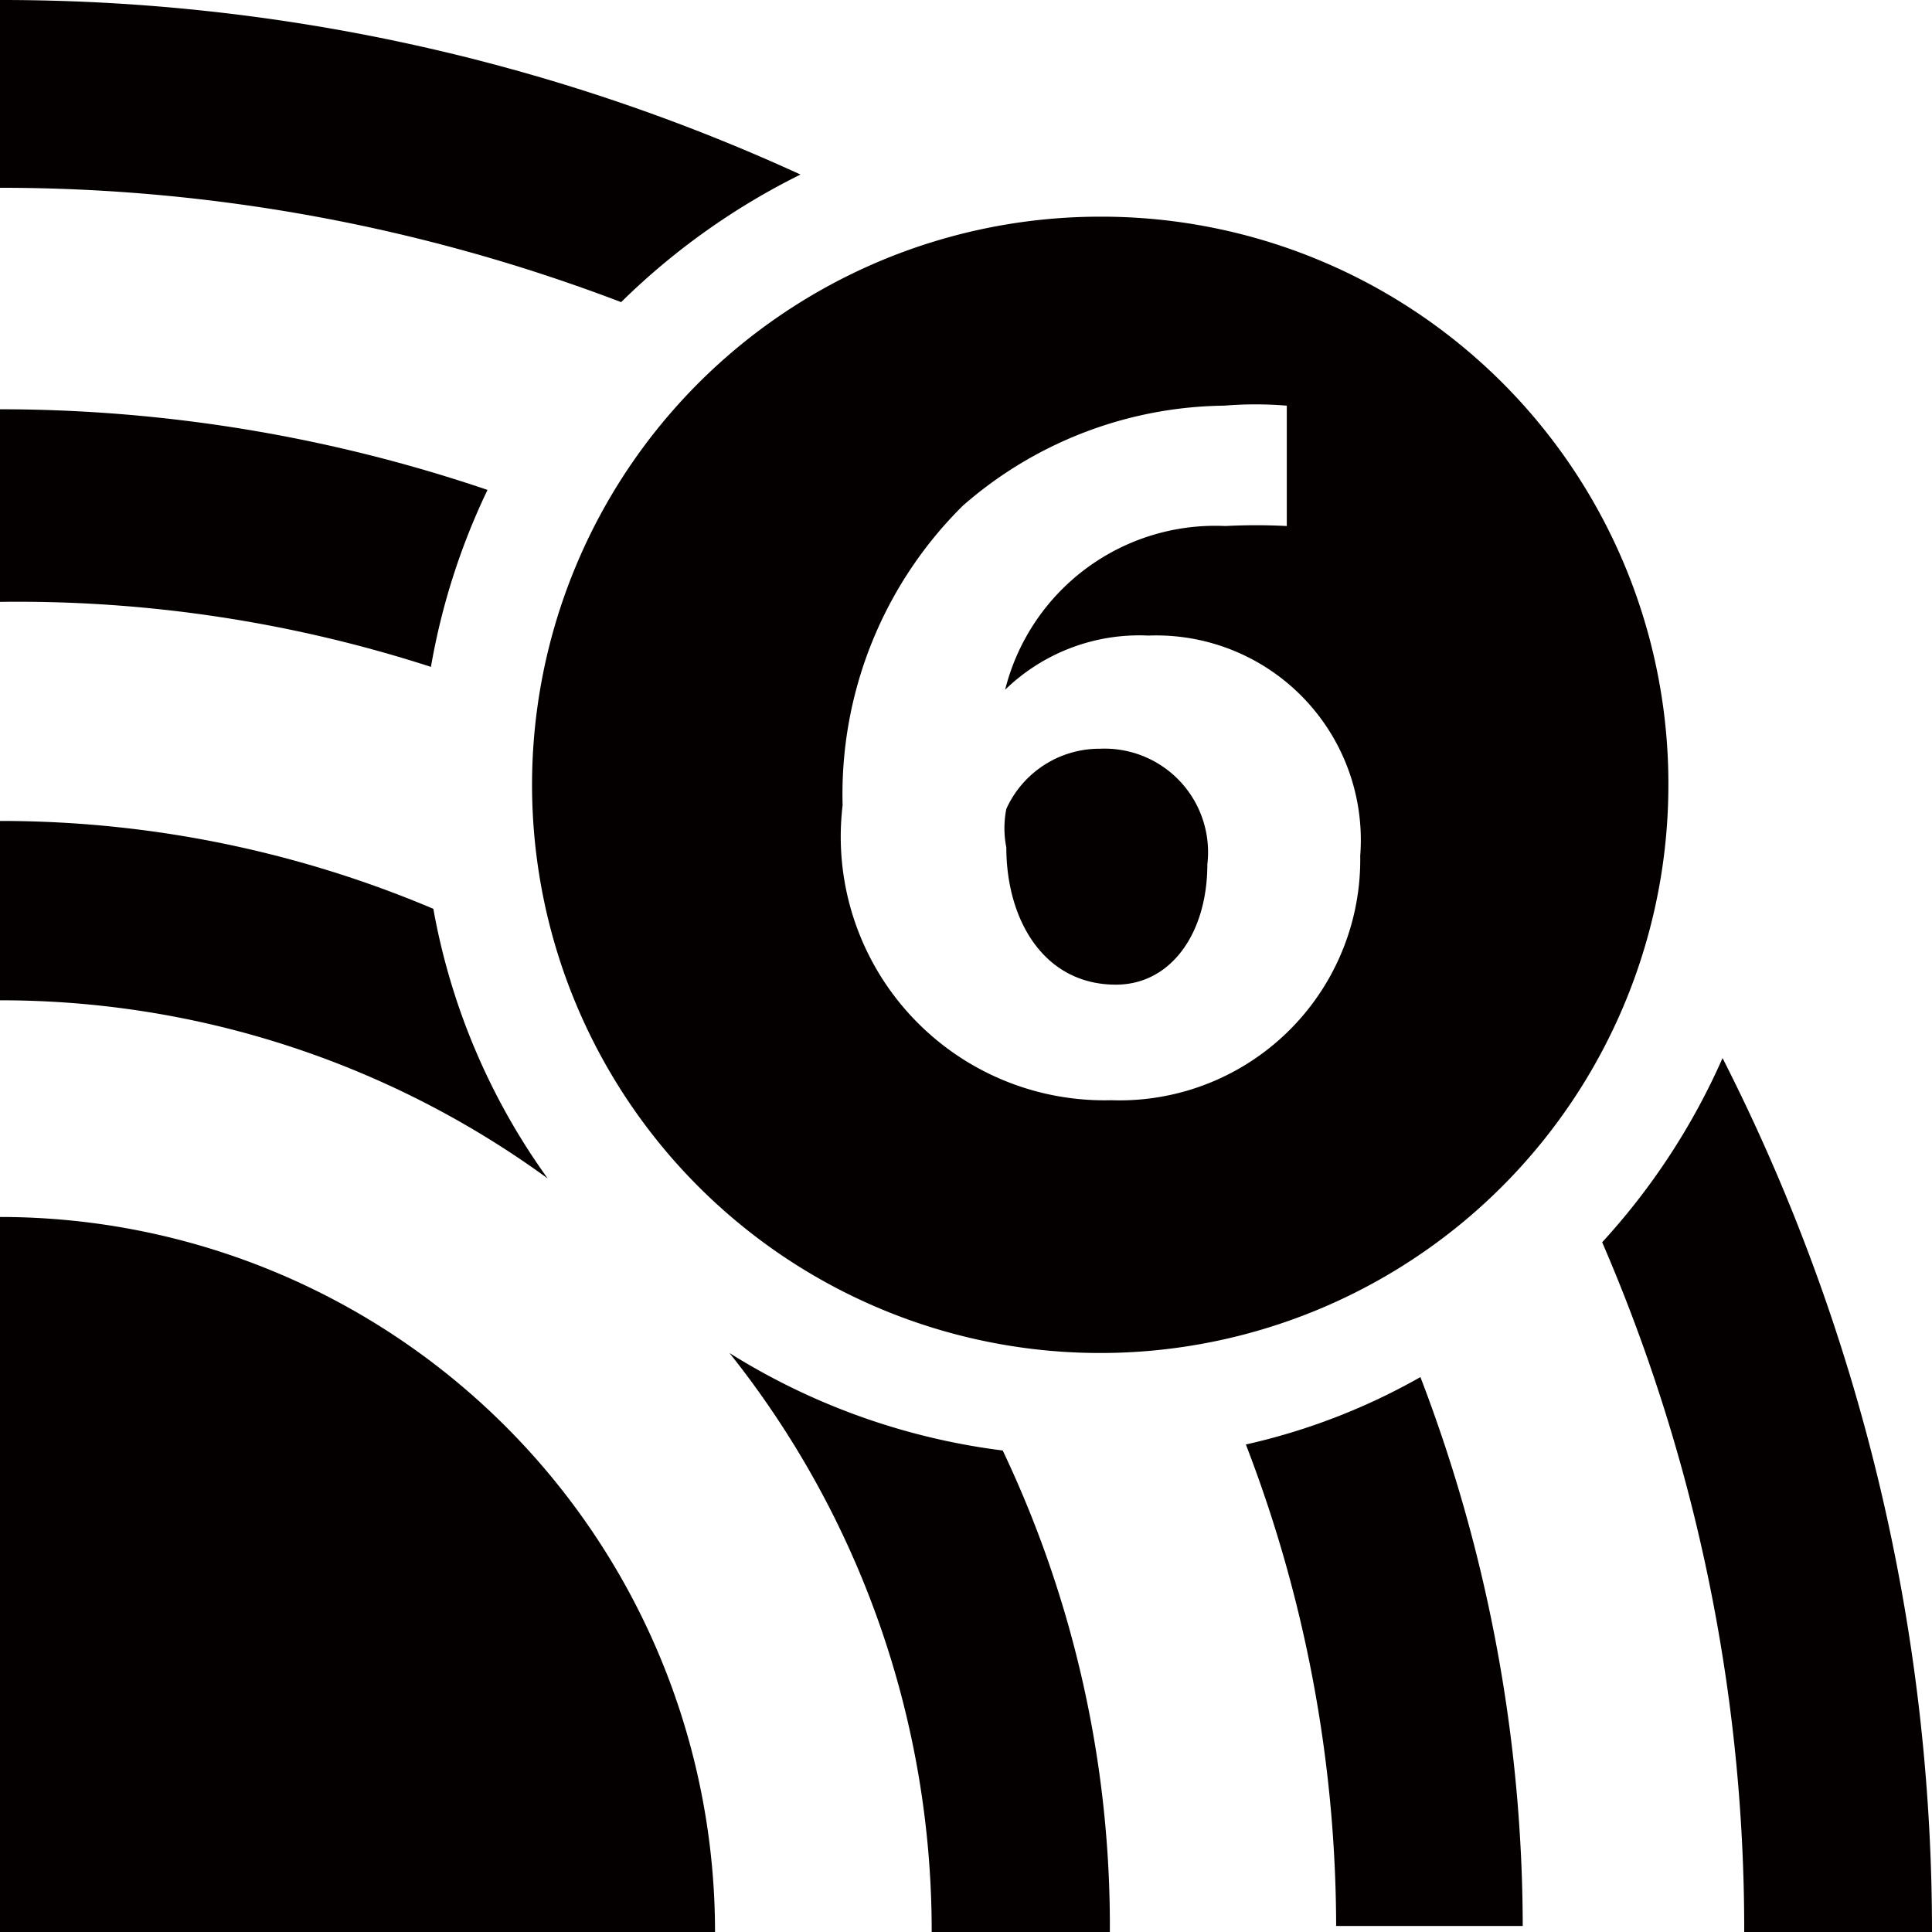
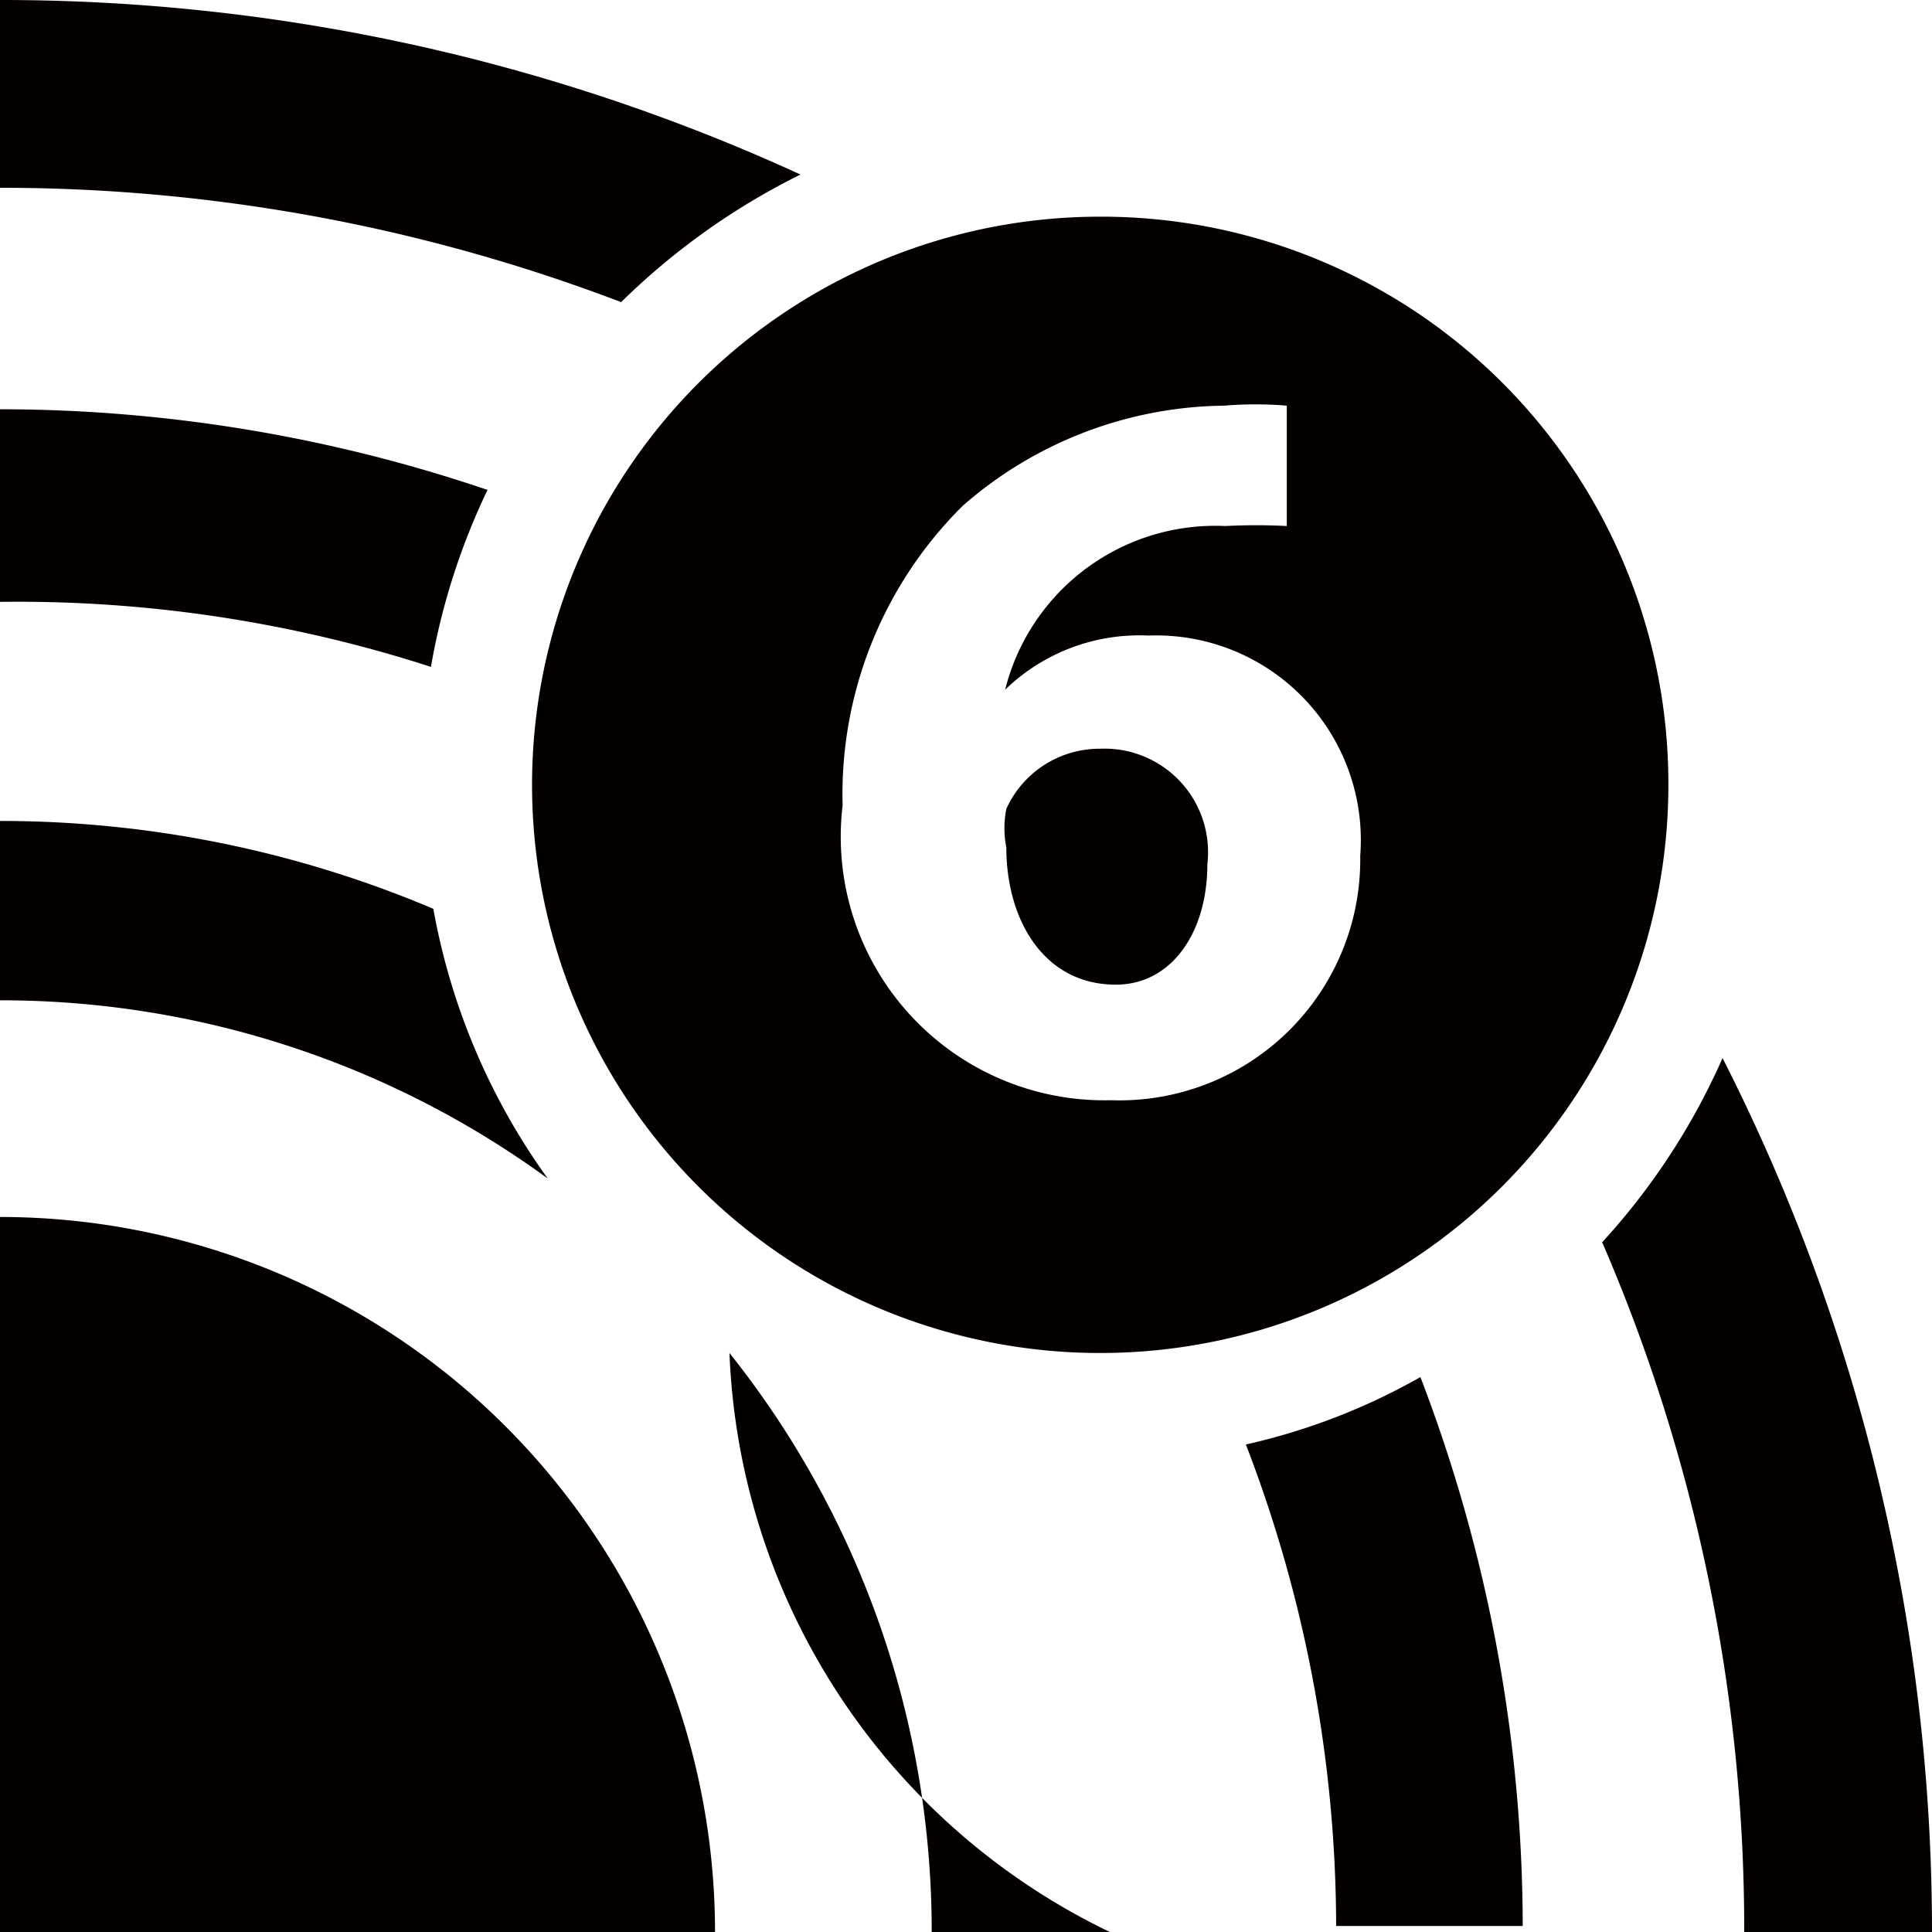
<svg xmlns="http://www.w3.org/2000/svg" viewBox="0 0 16.05 16.05">
  <defs>
    <style>.cls-1{fill:none;}.cls-2{fill:#040000;}</style>
  </defs>
  <title>WiFi6</title>
  <g id="Layer_2" data-name="Layer 2">
    <g id="Layer_1-2" data-name="Layer 1">
      <path class="cls-1" d="M13.71,7.71A4.73,4.73,0,0,0,7.74,2,16.19,16.19,0,0,1,13.71,7.71Z" />
      <path class="cls-1" d="M9.14,12.16a5.52,5.52,0,0,1-.81-.06,9.19,9.19,0,0,1,.89,4H11.1a11.17,11.17,0,0,0-.75-4A6,6,0,0,1,9.14,12.16Z" />
      <path class="cls-1" d="M3.6,7.55a5,5,0,0,1-.1-1,6.24,6.24,0,0,1,.08-1A11.15,11.15,0,0,0,0,5H0V6.82H0A9.22,9.22,0,0,1,3.6,7.55Z" />
-       <path class="cls-1" d="M4.46,5.89c0,.2,0,.41,0,.62A4.74,4.74,0,0,0,4.7,8.12a9.23,9.23,0,0,1,3,2.9,4.72,4.72,0,0,0,1.41.22,4.58,4.58,0,0,0,.83-.08A11.17,11.17,0,0,0,4.46,5.89Z" />
      <path class="cls-1" d="M4.55,9.79A7.71,7.71,0,0,0,0,8.31H0v1.8a5.94,5.94,0,0,1,5.94,5.94h1.8a7.7,7.7,0,0,0-1.68-4.81A5.79,5.79,0,0,1,4.55,9.79Z" />
      <path class="cls-1" d="M4.92,4.4a12.68,12.68,0,0,1,6.51,6.25,4.91,4.91,0,0,0,1.44-1.24,14.49,14.49,0,0,0-6.78-6.5A4.75,4.75,0,0,0,4.92,4.4Z" />
-       <path class="cls-1" d="M4.05,4.07A5.75,5.75,0,0,1,5.16,2.51,14.46,14.46,0,0,0,0,1.56H0V3.4H0A12.6,12.6,0,0,1,4.05,4.07Z" />
      <path class="cls-1" d="M11.8,11.49a12.78,12.78,0,0,1,.85,4.56h1.84a14.39,14.39,0,0,0-1.18-5.73A5.57,5.57,0,0,1,11.8,11.49Z" />
      <path class="cls-2" d="M0,10.11v5.94H5.94A5.94,5.94,0,0,0,0,10.11Z" />
-       <path class="cls-2" d="M6.06,11.24a7.7,7.7,0,0,1,1.68,4.81H9.22a9.19,9.19,0,0,0-.89-4A5.58,5.58,0,0,1,6.06,11.24Z" />
+       <path class="cls-2" d="M6.06,11.24a7.7,7.7,0,0,1,1.68,4.81H9.22A5.58,5.58,0,0,1,6.06,11.24Z" />
      <path class="cls-2" d="M4.55,9.79A5.48,5.48,0,0,1,3.6,7.55,9.22,9.22,0,0,0,0,6.82H0V8.31H0A7.71,7.71,0,0,1,4.55,9.79Z" />
      <path class="cls-2" d="M10.35,12a11.17,11.17,0,0,1,.75,4h1.55a12.78,12.78,0,0,0-.85-4.56A5.27,5.27,0,0,1,10.35,12Z" />
      <path class="cls-2" d="M3.58,5.54a5.61,5.61,0,0,1,.47-1.47A12.6,12.6,0,0,0,0,3.4H0V5H0A11.15,11.15,0,0,1,3.58,5.54Z" />
      <path class="cls-2" d="M14.31,8.79a5.62,5.62,0,0,1-1,1.53,14.39,14.39,0,0,1,1.18,5.73h1.56A16,16,0,0,0,14.31,8.79Z" />
      <path class="cls-2" d="M5.16,2.51A5.78,5.78,0,0,1,6.65,1.45,15.92,15.92,0,0,0,0,0H0V1.56H0A14.46,14.46,0,0,1,5.16,2.51Z" />
      <path class="cls-2" d="M9.14,6.22a.85.85,0,0,0-.78.5.82.82,0,0,0,0,.32c0,.6.31,1.14.91,1.14h0c.46,0,.76-.43.76-1A.86.86,0,0,0,9.14,6.22Z" />
      <path class="cls-1" d="M9.14,6.22a.85.85,0,0,0-.78.5.82.82,0,0,0,0,.32c0,.6.31,1.14.91,1.14h0c.46,0,.76-.43.76-1A.86.86,0,0,0,9.14,6.22Z" />
      <path class="cls-2" d="M9.14,1.8a4.72,4.72,0,1,0,4.72,4.71A4.71,4.71,0,0,0,9.14,1.8Zm.09,7.34A2.19,2.19,0,0,1,7,6.69,3.37,3.37,0,0,1,8,4.2a3.35,3.35,0,0,1,2.17-.83,3.16,3.16,0,0,1,.52,0v1a4.89,4.89,0,0,0-.51,0A1.8,1.8,0,0,0,8.35,5.73h0a1.6,1.6,0,0,1,1.19-.45A1.7,1.7,0,0,1,11.3,7.11,2,2,0,0,1,9.23,9.14Z" />
    </g>
  </g>
</svg>